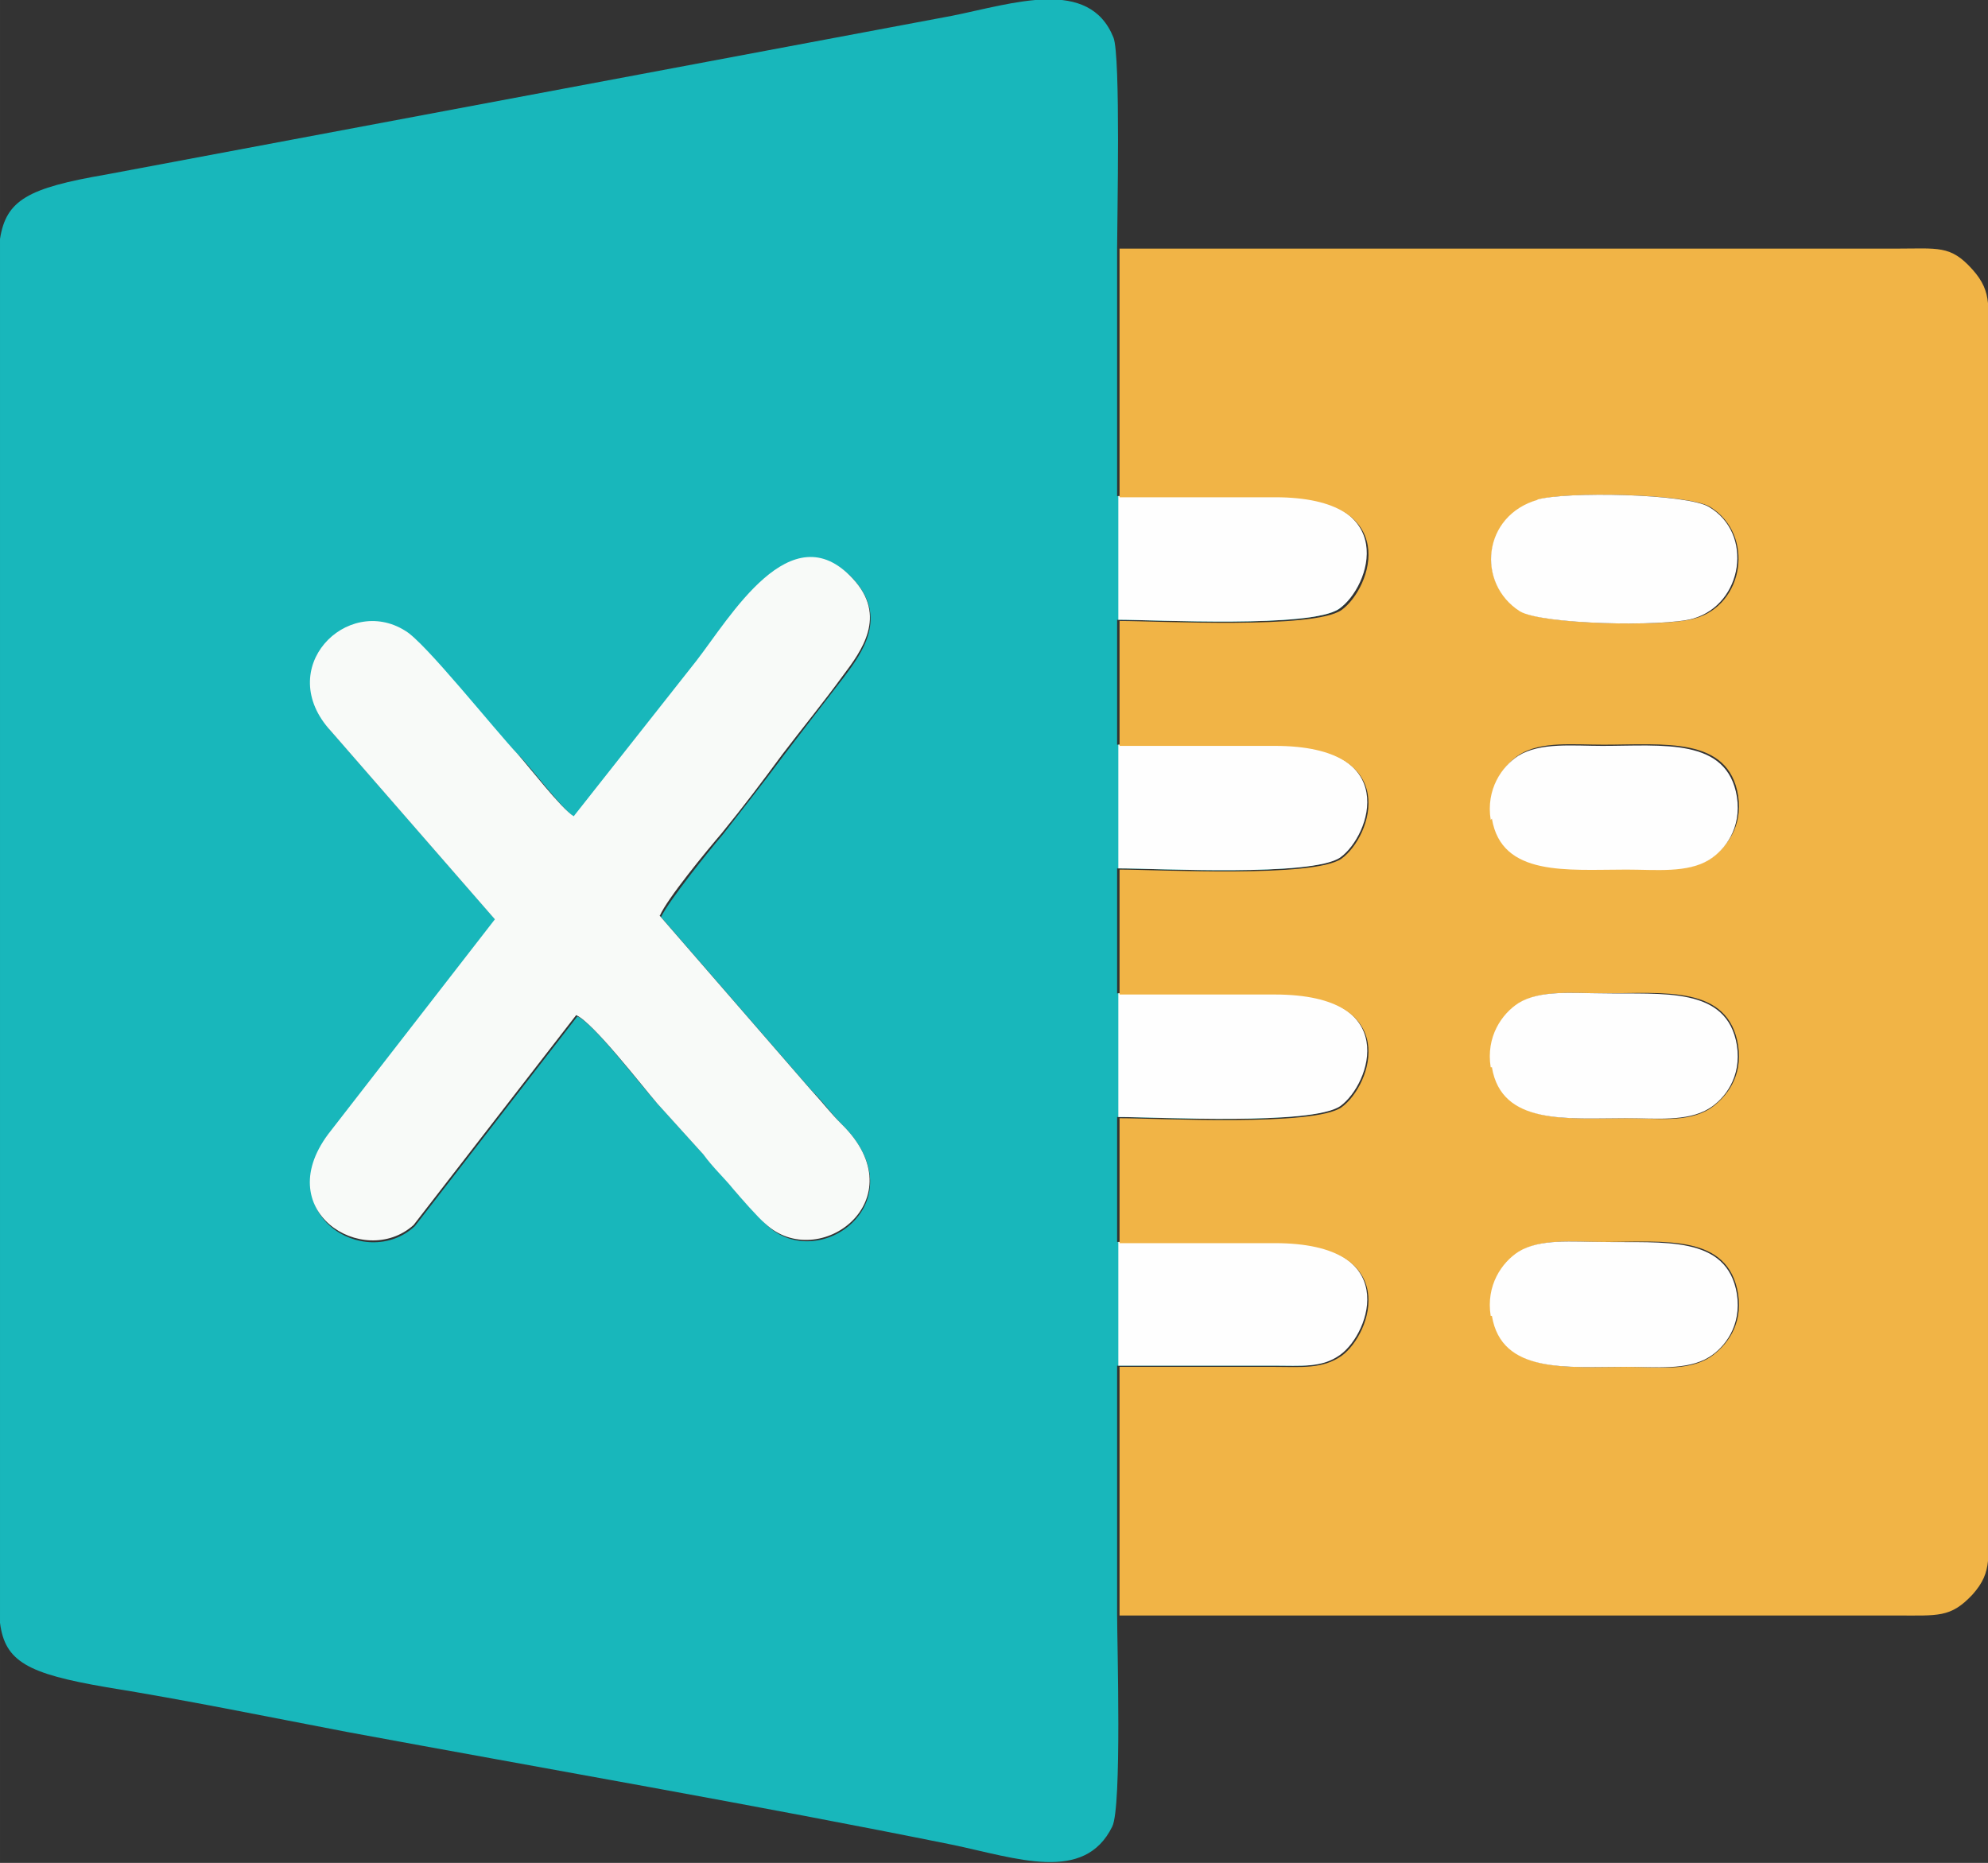
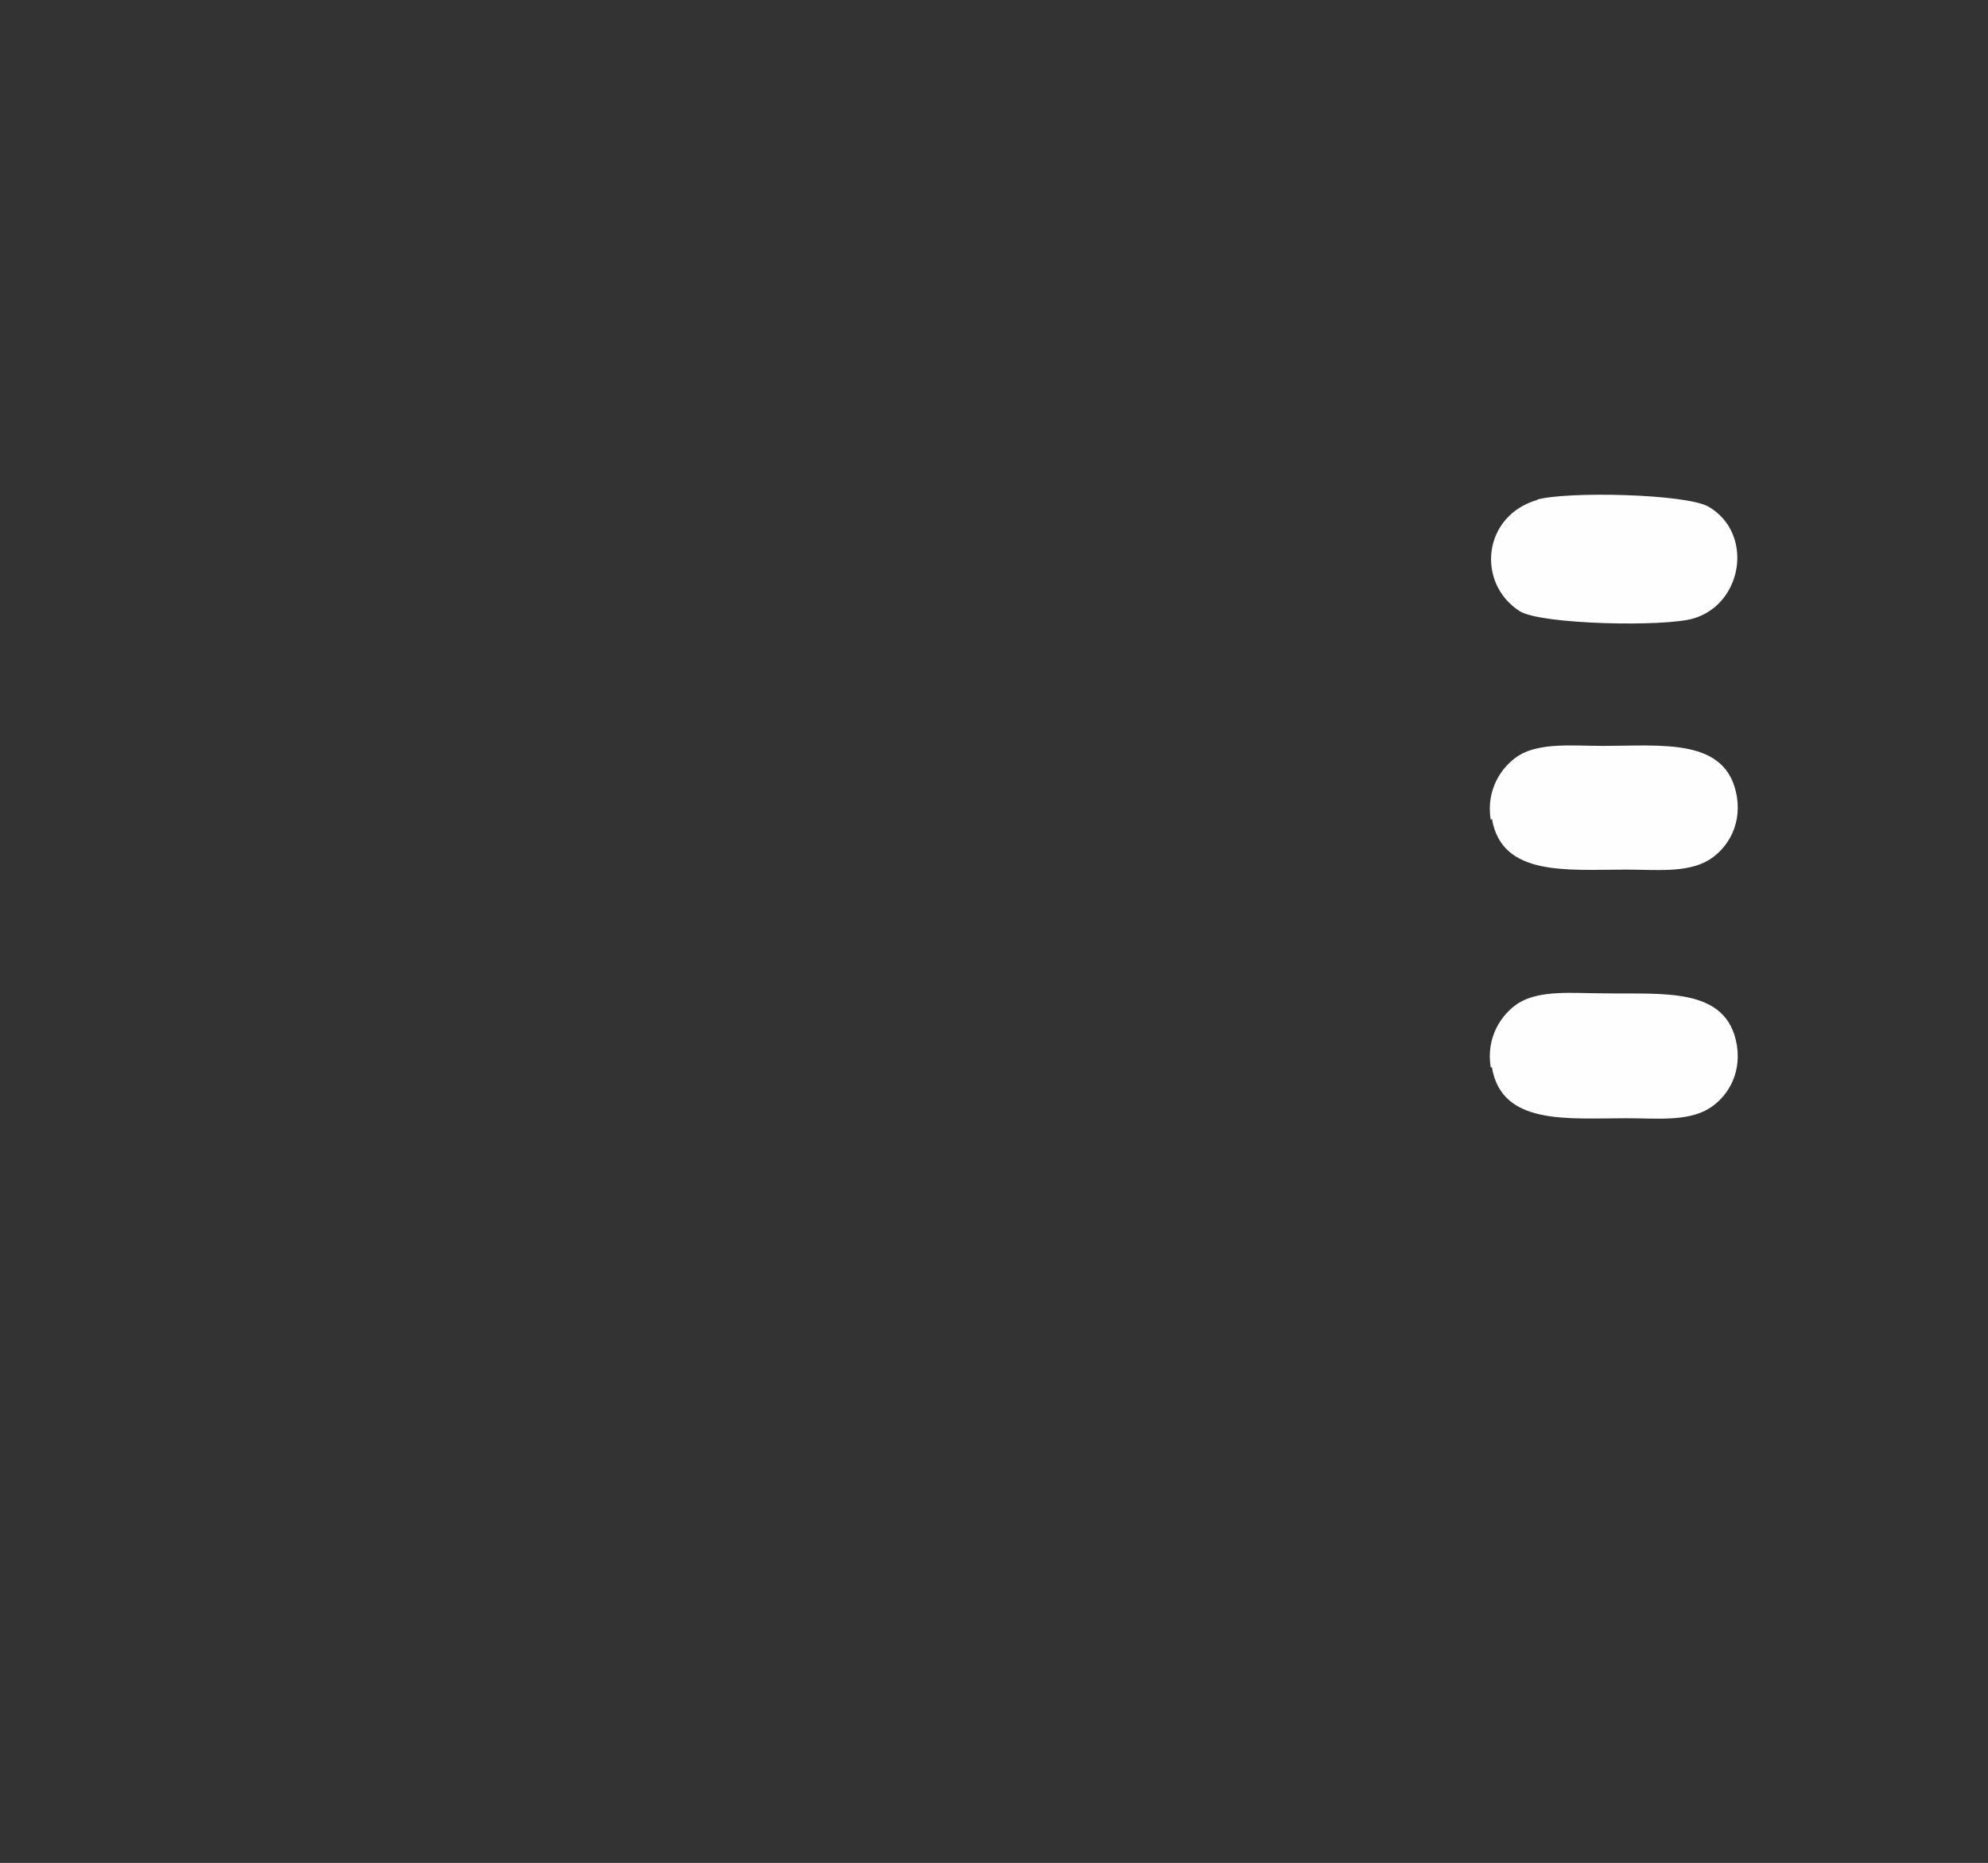
<svg xmlns="http://www.w3.org/2000/svg" xml:space="preserve" width="16.055mm" height="15.046mm" version="1.1" style="shape-rendering:geometricPrecision; text-rendering:geometricPrecision; image-rendering:optimizeQuality; fill-rule:evenodd; clip-rule:evenodd" viewBox="0 0 1.639 1.536">
  <rect x="0" y="0" width="1.639" height="1.536" fill="#333333" stroke="none" />
  <defs>
    <style type="text/css">
   
    .fil1 {fill:#FEFEFE}
    .fil0 {fill:#18B7BB}
    .fil2 {fill:#F1B446}
    .fil3 {fill:#F8FAF8}
   
  </style>
  </defs>
  <g id="Layer_x0020_1">
-     <path class="fil0" d="M0.544 0.755l0.125 0.144c0.012,0.012 0.015,0.018 0.026,0.029 0.062,0.063 -0.02,0.123 -0.063,0.082 -0.006,-0.006 -0.02,-0.021 -0.026,-0.028 -0.008,-0.011 -0.017,-0.018 -0.025,-0.029l-0.038 -0.042c-0.014,-0.015 -0.053,-0.067 -0.067,-0.073l-0.134 0.173c-0.041,0.038 -0.121,-0.011 -0.068,-0.078l0.135 -0.174 -0.135 -0.155c-0.048,-0.053 0.013,-0.113 0.061,-0.083 0.015,0.01 0.073,0.083 0.093,0.102 0.01,0.01 0.036,0.045 0.046,0.051l0.101 -0.128c0.027,-0.035 0.078,-0.123 0.129,-0.068 0.028,0.031 0.007,0.06 -0.008,0.08 -0.017,0.022 -0.034,0.044 -0.05,0.065 -0.017,0.023 -0.033,0.043 -0.05,0.065 -0.012,0.014 -0.044,0.054 -0.051,0.068zm-0.544 0.583l0 -0.097 0 -0.947 0 -0.097c0.005,-0.032 0.023,-0.042 0.087,-0.053l0.698 -0.131c0.05,-0.01 0.113,-0.032 0.133,0.018 0.006,0.015 0.003,0.151 0.003,0.173l0 0.205c0.043,0 0.085,0 0.128,-0 0.106,-0 0.08,0.075 0.055,0.093 -0.023,0.016 -0.151,0.009 -0.183,0.009l0 0.103c0.043,0 0.085,0 0.128,-0 0.106,-0 0.08,0.075 0.055,0.093 -0.023,0.016 -0.151,0.009 -0.183,0.009l0 0.103c0.043,0 0.085,0 0.128,-0 0.106,-0 0.08,0.075 0.055,0.093 -0.023,0.016 -0.151,0.009 -0.183,0.009l0 0.103c0.043,0 0.085,0 0.128,-0 0.106,-0 0.08,0.075 0.055,0.093 -0.015,0.011 -0.032,0.009 -0.055,0.009 -0.043,-0 -0.085,-0 -0.128,-0l0 0.205c0,0.024 0.004,0.159 -0.004,0.175 -0.023,0.047 -0.079,0.026 -0.132,0.015 -0.158,-0.032 -0.337,-0.063 -0.499,-0.093 -0.068,-0.013 -0.131,-0.026 -0.199,-0.037 -0.064,-0.011 -0.083,-0.021 -0.087,-0.053z" />
-     <path class="fil1" d="M0.922 1.126l0 -0.102c0.043,0 0.085,0 0.128,-0 0.106,-0 0.08,0.075 0.055,0.093 -0.015,0.011 -0.032,0.009 -0.055,0.009 -0.043,-0 -0.085,-0 -0.128,-0zm0 -0.205l0 -0.102c0.043,0 0.085,0 0.128,-0 0.106,-0 0.08,0.075 0.055,0.093 -0.023,0.016 -0.151,0.009 -0.183,0.009zm0 -0.205l0 -0.102c0.043,0 0.085,0 0.128,-0 0.106,-0 0.08,0.075 0.055,0.093 -0.023,0.016 -0.151,0.009 -0.183,0.009zm0 -0.205l0 -0.102 0.002 0 0.002 0 0.002 0 0.002 0 0.002 0 0.002 0 0.002 0 0.002 0c0.036,0 0.072,0 0.108,0l0.002 0 0.003 0c0.104,0 0.079,0.075 0.053,0.093 -0.023,0.016 -0.151,0.009 -0.183,0.009z" />
-     <path class="fil2" d="M1.23 1.085c-0.004,-0.024 0.009,-0.044 0.023,-0.053 0.018,-0.011 0.044,-0.008 0.069,-0.008 0.05,0 0.103,-0.007 0.111,0.043 0.004,0.026 -0.01,0.043 -0.023,0.052 -0.019,0.012 -0.044,0.008 -0.068,0.008 -0.049,-0 -0.103,0.006 -0.111,-0.042zm0.409 -0.836l0 0.037 -0 0.002 0 0.96 0 0.002 0 0.037c-0.001,0.01 -0.004,0.018 -0.013,0.028 -0.018,0.019 -0.028,0.017 -0.063,0.017 -0.213,-0 -0.427,0 -0.64,0l0 -0.205c0.043,0 0.085,-0 0.128,0 0.022,0 0.039,0.002 0.055,-0.009 0.025,-0.018 0.051,-0.093 -0.055,-0.093 -0.043,0 -0.085,0 -0.128,0l0 -0.103c0.032,0 0.16,0.007 0.183,-0.009 0.025,-0.018 0.051,-0.093 -0.055,-0.093 -0.043,0 -0.085,0 -0.128,0l0 -0.103c0.032,0 0.16,0.007 0.183,-0.009 0.025,-0.018 0.051,-0.093 -0.055,-0.093 -0.043,0 -0.085,0 -0.128,0l0 -0.103c0.032,0 0.16,0.007 0.183,-0.009 0.025,-0.018 0.051,-0.093 -0.055,-0.093 -0.043,0 -0.085,0 -0.128,0l0 -0.205c0.213,0 0.427,0 0.64,0 0.035,-0 0.045,-0.003 0.063,0.017 0.009,0.01 0.012,0.018 0.013,0.028zm-0.409 0.631c-0.004,-0.024 0.009,-0.044 0.023,-0.053 0.018,-0.011 0.044,-0.008 0.069,-0.008 0.05,0 0.103,-0.007 0.111,0.043 0.004,0.026 -0.01,0.043 -0.023,0.052 -0.019,0.012 -0.044,0.008 -0.068,0.008 -0.049,-0 -0.103,0.006 -0.111,-0.042zm0 -0.205c-0.004,-0.024 0.009,-0.044 0.023,-0.053 0.018,-0.011 0.044,-0.008 0.069,-0.008 0.05,0 0.103,-0.007 0.111,0.042 0.004,0.026 -0.01,0.043 -0.023,0.052 -0.019,0.012 -0.044,0.008 -0.068,0.008 -0.049,-0 -0.103,0.006 -0.111,-0.042zm0.038 -0.263c0.024,-0.007 0.124,-0.005 0.142,0.006 0.037,0.023 0.028,0.081 -0.013,0.092 -0.024,0.007 -0.125,0.005 -0.143,-0.006 -0.037,-0.023 -0.032,-0.078 0.015,-0.092z" />
-     <path class="fil3" d="M0.544 0.755c0.006,-0.014 0.039,-0.054 0.051,-0.068 0.018,-0.022 0.033,-0.042 0.05,-0.065 0.016,-0.021 0.034,-0.043 0.05,-0.065 0.015,-0.02 0.037,-0.049 0.008,-0.08 -0.051,-0.055 -0.101,0.032 -0.129,0.068l-0.101 0.128c-0.01,-0.006 -0.037,-0.041 -0.046,-0.051 -0.019,-0.02 -0.077,-0.093 -0.093,-0.102 -0.048,-0.03 -0.109,0.031 -0.061,0.083l0.135 0.155 -0.135 0.174c-0.053,0.066 0.027,0.115 0.068,0.078l0.134 -0.173c0.014,0.006 0.054,0.058 0.067,0.073l0.038 0.042c0.008,0.011 0.017,0.019 0.025,0.029 0.006,0.007 0.02,0.023 0.026,0.028 0.044,0.041 0.126,-0.02 0.063,-0.082 -0.01,-0.01 -0.014,-0.016 -0.026,-0.029l-0.125 -0.144z" />
    <path class="fil1" d="M1.268 0.412c-0.046,0.013 -0.051,0.069 -0.015,0.092 0.018,0.011 0.119,0.013 0.143,0.006 0.041,-0.012 0.05,-0.07 0.013,-0.092 -0.018,-0.011 -0.118,-0.013 -0.142,-0.006z" />
    <path class="fil1" d="M1.23 0.675c0.008,0.048 0.062,0.042 0.111,0.042 0.024,0 0.05,0.003 0.068,-0.008 0.013,-0.008 0.027,-0.026 0.023,-0.052 -0.008,-0.049 -0.061,-0.042 -0.111,-0.042 -0.024,-0 -0.051,-0.003 -0.069,0.008 -0.014,0.009 -0.027,0.028 -0.023,0.053z" />
    <path class="fil1" d="M1.23 0.88c0.008,0.048 0.062,0.042 0.111,0.042 0.024,0 0.05,0.003 0.068,-0.008 0.013,-0.008 0.027,-0.026 0.023,-0.052 -0.008,-0.049 -0.061,-0.042 -0.111,-0.043 -0.024,-0 -0.051,-0.003 -0.069,0.008 -0.014,0.009 -0.027,0.028 -0.023,0.053z" />
-     <path class="fil1" d="M1.23 1.085c0.008,0.048 0.062,0.042 0.111,0.042 0.024,0 0.05,0.003 0.068,-0.008 0.013,-0.008 0.027,-0.026 0.023,-0.052 -0.008,-0.049 -0.061,-0.042 -0.111,-0.043 -0.024,-0 -0.051,-0.003 -0.069,0.008 -0.014,0.009 -0.027,0.028 -0.023,0.053z" />
+     <path class="fil1" d="M1.23 1.085z" />
  </g>
</svg>